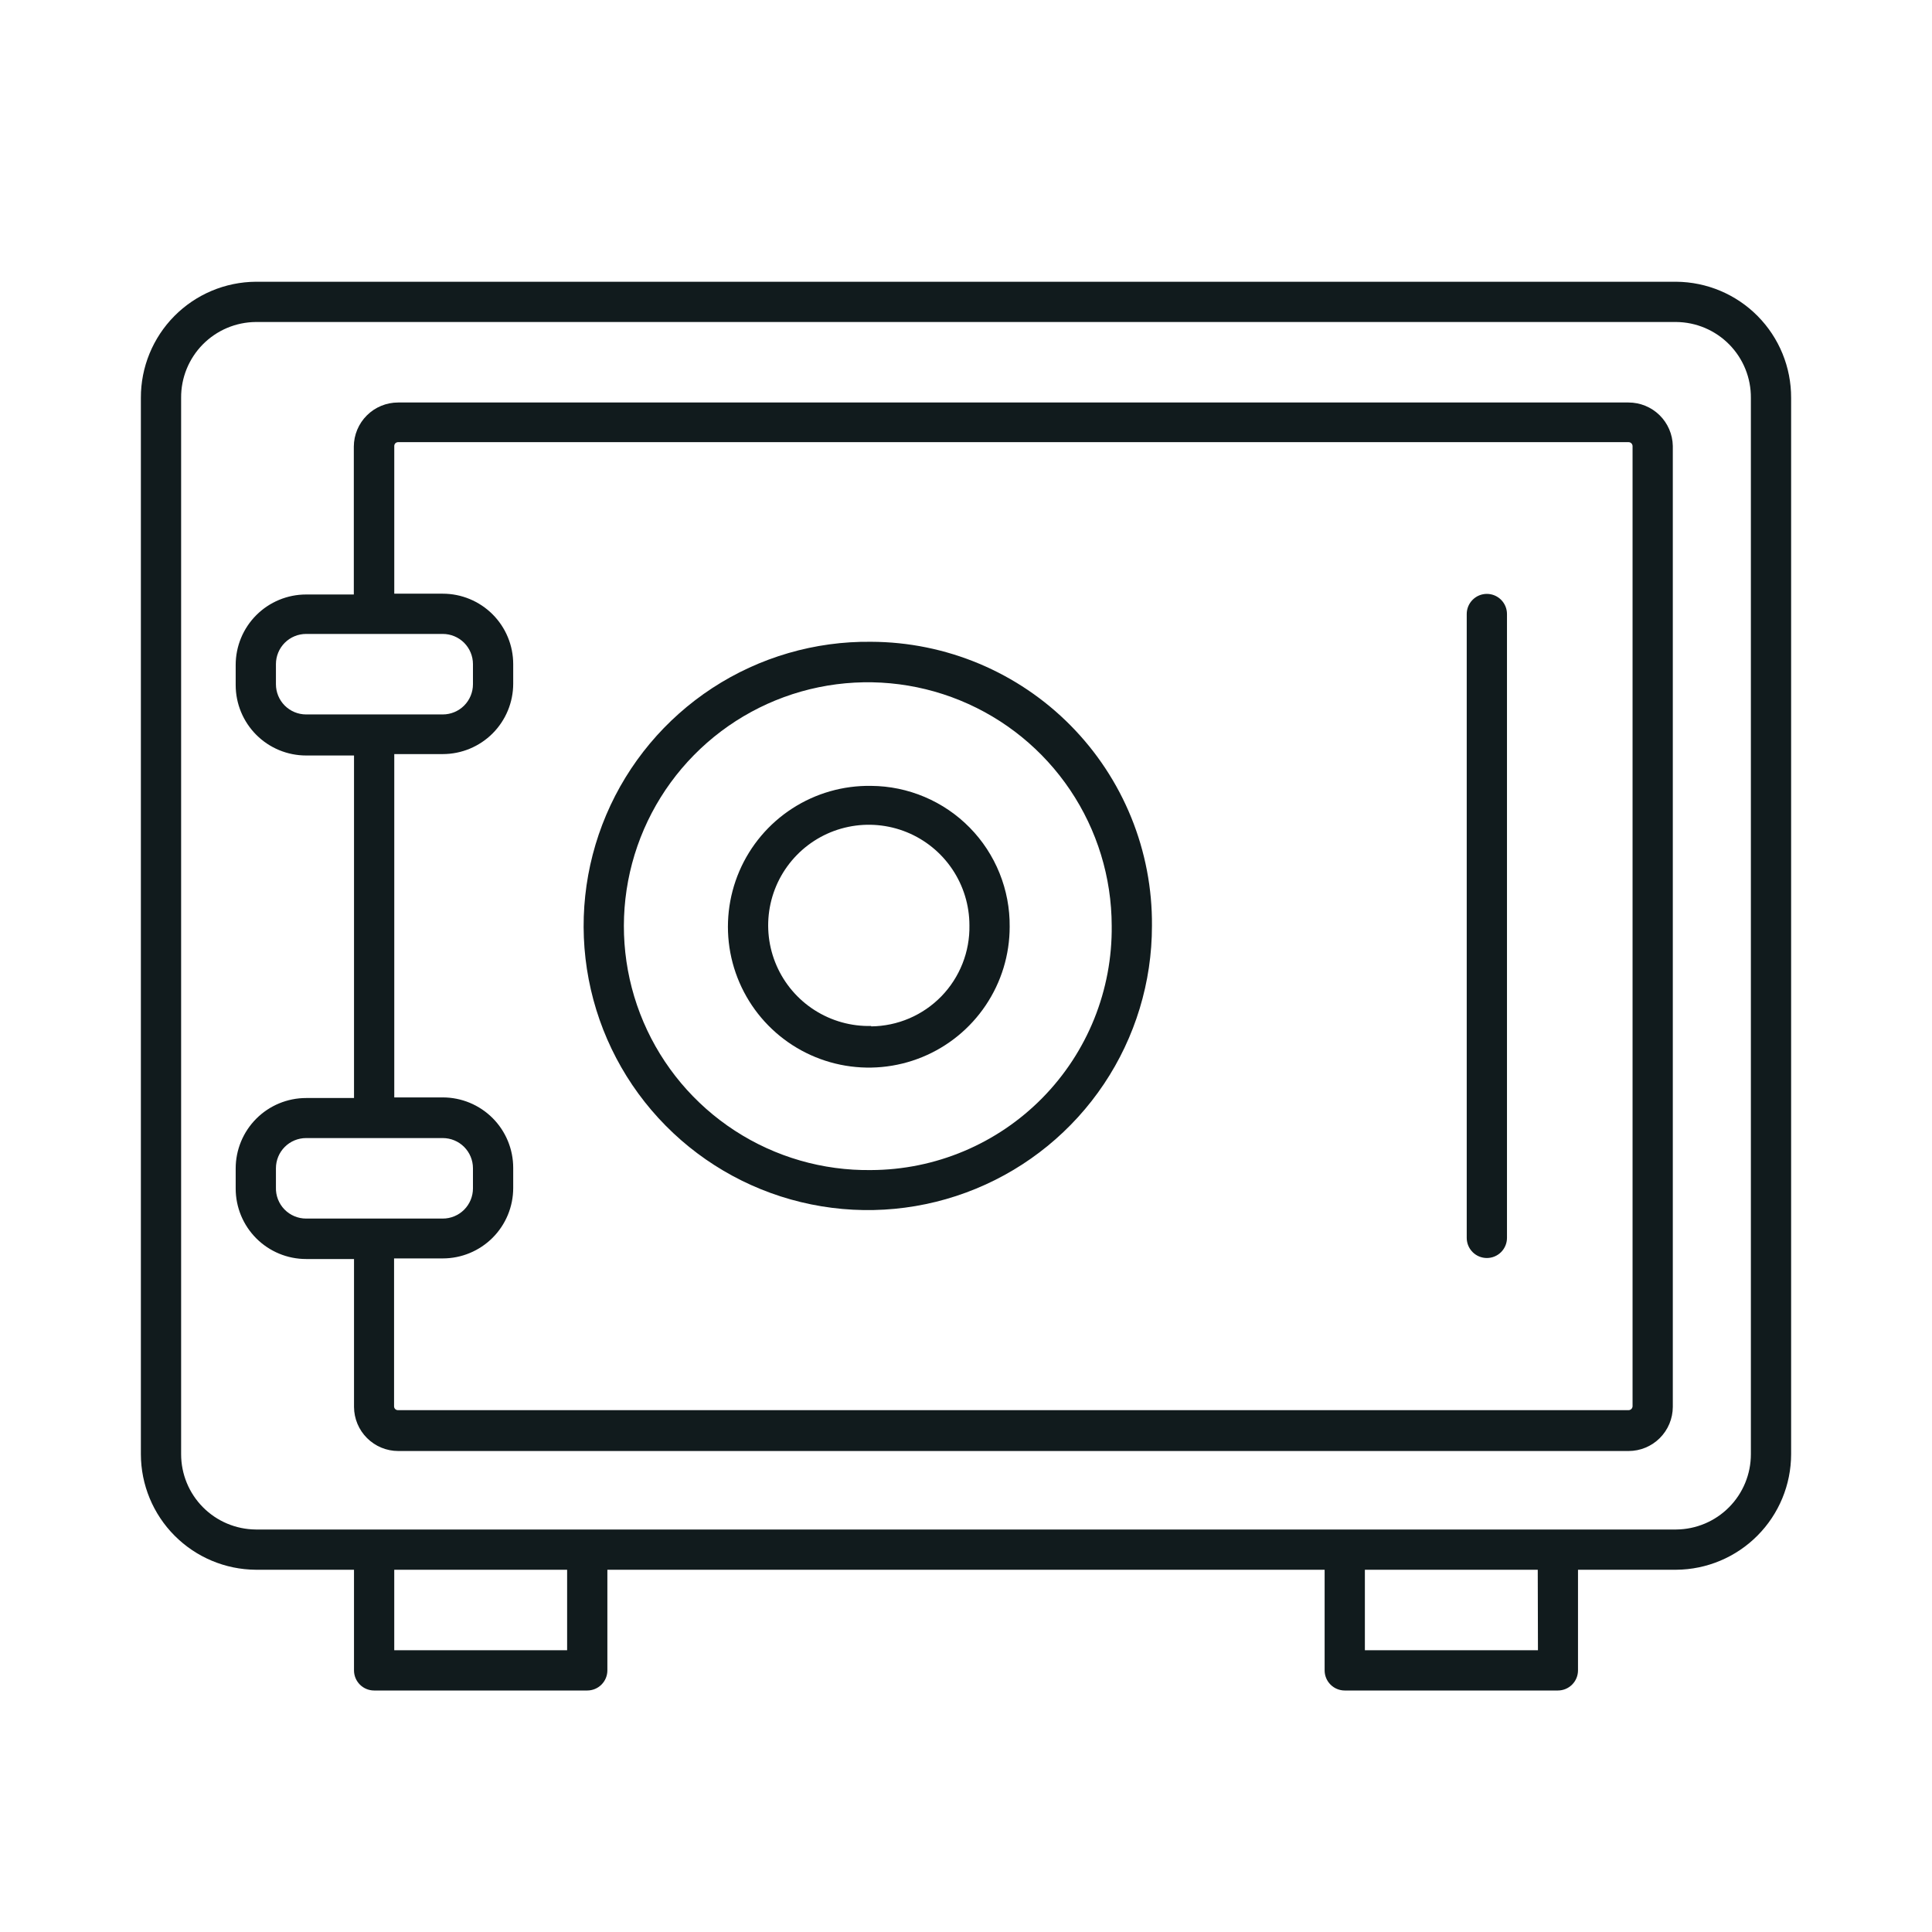
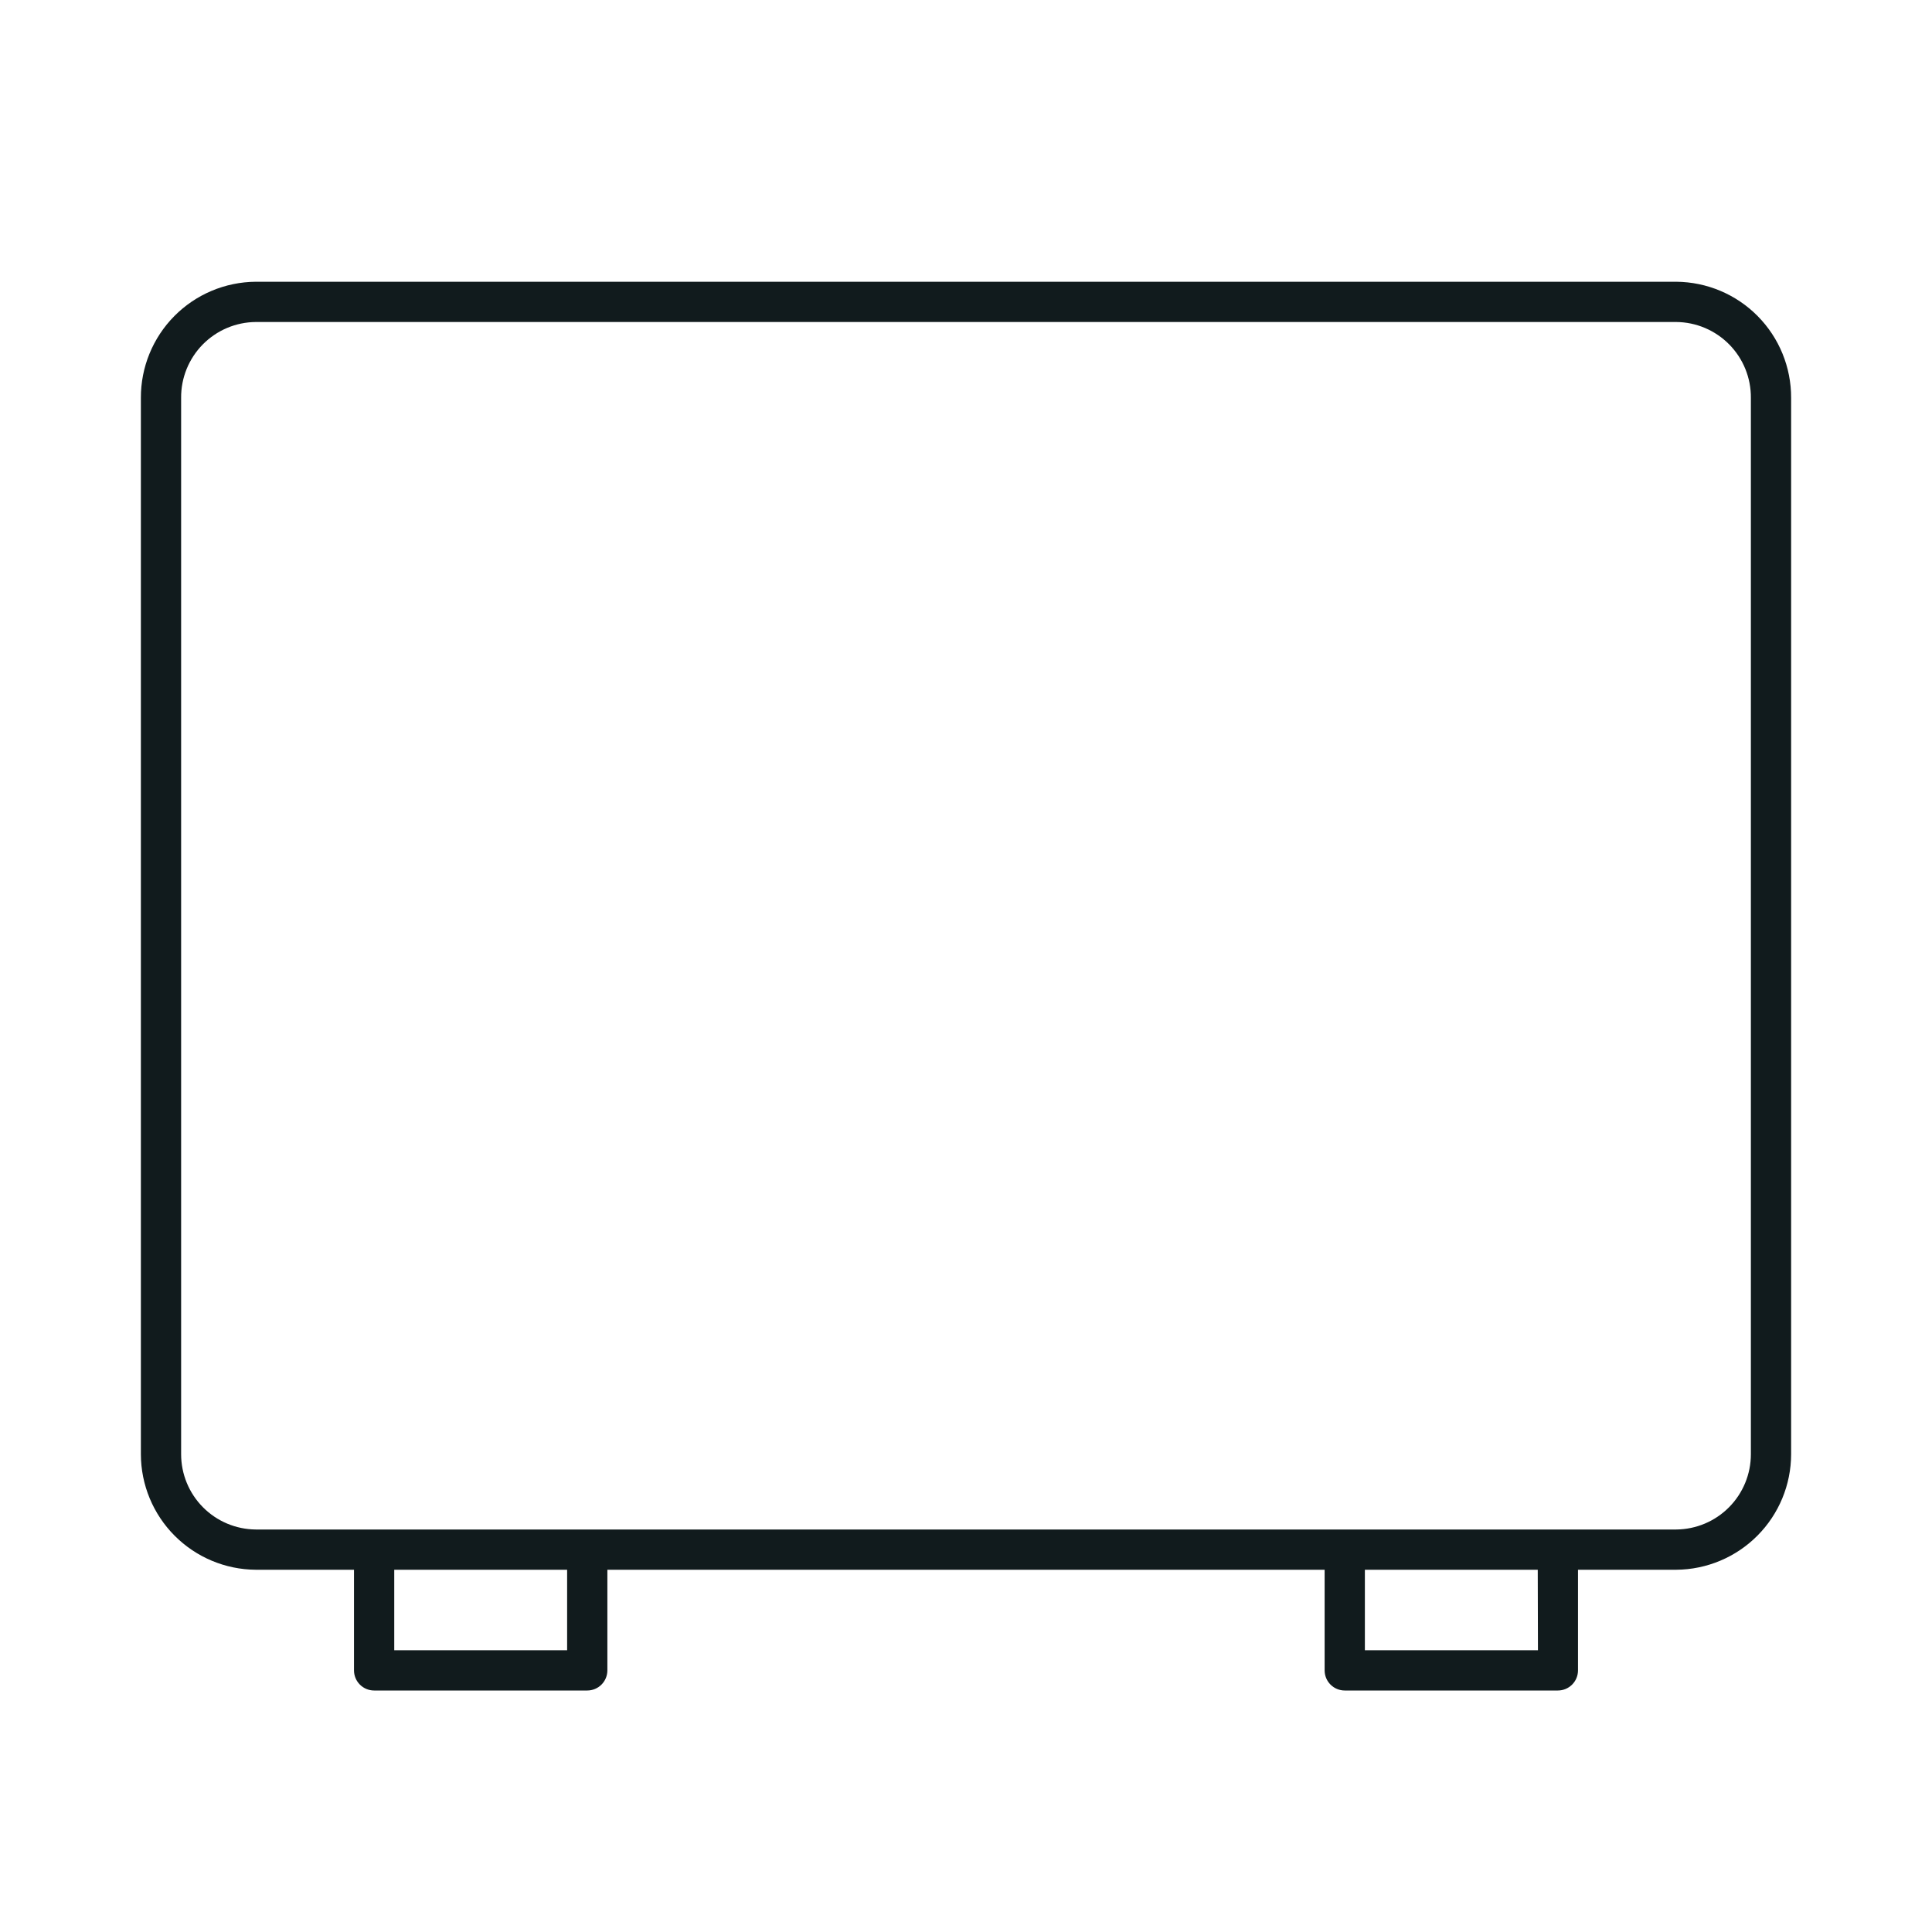
<svg xmlns="http://www.w3.org/2000/svg" width="96" height="96" viewBox="0 0 96 96" fill="none">
  <path d="M83.29 14H12.71C11.188 14.011 9.733 14.624 8.663 15.705C7.593 16.787 6.995 18.248 7 19.77V72.26C7.003 73.776 7.604 75.23 8.674 76.305C9.743 77.38 11.194 77.99 12.71 78H17.59V83C17.59 83.265 17.695 83.52 17.883 83.707C18.07 83.895 18.325 84 18.59 84H29.18C29.445 84 29.7 83.895 29.887 83.707C30.075 83.52 30.18 83.265 30.18 83V78H65.82V83C65.82 83.265 65.925 83.52 66.113 83.707C66.3 83.895 66.555 84 66.82 84H77.41C77.675 84 77.93 83.895 78.117 83.707C78.305 83.52 78.41 83.265 78.41 83V78H83.29C84.806 77.99 86.257 77.38 87.326 76.305C88.396 75.23 88.997 73.776 89 72.26V19.77C89.005 18.248 88.407 16.787 87.337 15.705C86.267 14.624 84.812 14.011 83.29 14ZM28.18 82H19.59V78H28.18V82ZM76.42 82H67.82V78H76.41L76.42 82ZM87 72.26C87 73.247 86.61 74.194 85.915 74.894C85.22 75.595 84.277 75.992 83.29 76H12.71C11.723 75.992 10.78 75.595 10.085 74.894C9.39 74.194 9 73.247 9 72.26V19.77C8.996 19.279 9.089 18.792 9.273 18.337C9.458 17.881 9.73 17.467 10.074 17.117C10.419 16.767 10.829 16.488 11.281 16.296C11.733 16.105 12.219 16.004 12.71 16H83.29C83.781 16.004 84.267 16.105 84.719 16.296C85.171 16.488 85.581 16.767 85.926 17.117C86.27 17.467 86.543 17.881 86.727 18.337C86.911 18.792 87.004 19.279 87 19.77V72.26Z" fill="#111B1D" />
-   <path d="M80.921 20H19.781C19.199 20 18.641 20.23 18.229 20.641C17.817 21.051 17.584 21.608 17.581 22.19V29.54H15.211C14.283 29.54 13.392 29.909 12.736 30.565C12.08 31.221 11.711 32.112 11.711 33.04V34.04C11.711 34.968 12.08 35.858 12.736 36.515C13.392 37.171 14.283 37.54 15.211 37.54H17.591V54.56H15.211C14.283 54.56 13.392 54.929 12.736 55.585C12.08 56.242 11.711 57.132 11.711 58.06V59.06C11.711 59.988 12.08 60.879 12.736 61.535C13.392 62.191 14.283 62.56 15.211 62.56H17.591V69.91C17.594 70.492 17.826 71.049 18.239 71.459C18.651 71.87 19.209 72.1 19.791 72.1H80.921C81.503 72.1 82.061 71.87 82.473 71.459C82.885 71.049 83.118 70.492 83.121 69.91V22.16C83.111 21.584 82.874 21.034 82.463 20.63C82.051 20.226 81.498 20 80.921 20ZM13.711 34V33C13.711 32.602 13.869 32.221 14.15 31.939C14.432 31.658 14.813 31.5 15.211 31.5H22.001C22.399 31.5 22.78 31.658 23.062 31.939C23.343 32.221 23.501 32.602 23.501 33V34C23.501 34.398 23.343 34.779 23.062 35.061C22.78 35.342 22.399 35.5 22.001 35.5H15.211C14.813 35.5 14.432 35.342 14.15 35.061C13.869 34.779 13.711 34.398 13.711 34ZM13.711 59.05V58.05C13.711 57.652 13.869 57.271 14.15 56.989C14.432 56.708 14.813 56.55 15.211 56.55H22.001C22.399 56.55 22.78 56.708 23.062 56.989C23.343 57.271 23.501 57.652 23.501 58.05V59.05C23.501 59.448 23.343 59.829 23.062 60.111C22.78 60.392 22.399 60.55 22.001 60.55H15.211C15.01 60.55 14.81 60.51 14.625 60.431C14.44 60.353 14.272 60.238 14.132 60.093C13.992 59.949 13.883 59.777 13.81 59.589C13.738 59.402 13.704 59.201 13.711 59V59.05ZM81.121 69.88C81.118 69.931 81.096 69.98 81.059 70.015C81.022 70.05 80.972 70.07 80.921 70.07H19.781C19.755 70.071 19.729 70.067 19.705 70.058C19.681 70.05 19.659 70.036 19.64 70.018C19.621 70 19.607 69.979 19.596 69.955C19.586 69.931 19.581 69.906 19.581 69.88V62.53H22.001C22.929 62.53 23.819 62.161 24.476 61.505C25.132 60.849 25.501 59.958 25.501 59.03V58.03C25.501 57.102 25.132 56.212 24.476 55.555C23.819 54.899 22.929 54.53 22.001 54.53H19.591V37.47H22.001C22.929 37.47 23.819 37.101 24.476 36.445C25.132 35.788 25.501 34.898 25.501 33.97V33C25.501 32.072 25.132 31.181 24.476 30.525C23.819 29.869 22.929 29.5 22.001 29.5H19.591V22.16C19.591 22.134 19.596 22.109 19.606 22.085C19.616 22.061 19.631 22.04 19.65 22.022C19.669 22.004 19.691 21.99 19.715 21.982C19.739 21.973 19.765 21.969 19.791 21.97H80.921C80.972 21.97 81.022 21.99 81.059 22.025C81.096 22.06 81.118 22.109 81.121 22.16V69.88Z" fill="#111B1D" />
-   <path d="M73.881 29.51C73.616 29.51 73.361 29.615 73.174 29.803C72.986 29.99 72.881 30.245 72.881 30.51V61.51C72.881 61.775 72.986 62.03 73.174 62.217C73.361 62.405 73.616 62.51 73.881 62.51C74.146 62.51 74.4 62.405 74.588 62.217C74.775 62.03 74.881 61.775 74.881 61.51V30.51C74.881 30.245 74.775 29.99 74.588 29.803C74.4 29.615 74.146 29.51 73.881 29.51Z" fill="#111B1D" />
-   <path d="M43.29 31.89C40.49 31.856 37.743 32.656 35.398 34.187C33.054 35.719 31.218 37.913 30.123 40.49C29.029 43.068 28.725 45.912 29.252 48.663C29.778 51.413 31.11 53.945 33.079 55.936C35.048 57.928 37.564 59.289 40.308 59.846C43.053 60.404 45.901 60.133 48.49 59.068C51.08 58.003 53.295 56.192 54.853 53.865C56.411 51.538 57.242 48.8 57.24 46C57.255 44.157 56.905 42.328 56.211 40.62C55.517 38.912 54.492 37.358 53.196 36.047C51.9 34.736 50.358 33.694 48.658 32.98C46.958 32.267 45.134 31.896 43.29 31.89ZM43.29 58.14C40.887 58.174 38.528 57.492 36.513 56.182C34.498 54.872 32.918 52.992 31.974 50.782C31.03 48.571 30.765 46.13 31.211 43.769C31.658 41.407 32.797 39.232 34.483 37.519C36.169 35.806 38.326 34.633 40.68 34.149C43.034 33.666 45.479 33.892 47.704 34.802C49.929 35.711 51.833 37.261 53.175 39.255C54.517 41.249 55.236 43.597 55.24 46C55.258 47.583 54.963 49.155 54.372 50.624C53.78 52.093 52.904 53.43 51.793 54.558C50.682 55.687 49.359 56.584 47.899 57.199C46.44 57.814 44.873 58.133 43.29 58.14Z" fill="#111B1D" />
-   <path d="M43.29 39.05C41.901 39.026 40.536 39.416 39.369 40.171C38.202 40.925 37.286 42.01 36.738 43.287C36.19 44.564 36.034 45.975 36.29 47.341C36.547 48.706 37.204 49.965 38.178 50.956C39.152 51.947 40.398 52.625 41.76 52.905C43.121 53.185 44.534 53.054 45.82 52.528C47.106 52.002 48.207 51.105 48.981 49.951C49.756 48.798 50.17 47.44 50.17 46.05C50.179 45.138 50.008 44.234 49.667 43.388C49.326 42.542 48.822 41.772 48.183 41.122C47.544 40.472 46.782 39.954 45.943 39.599C45.103 39.243 44.202 39.056 43.29 39.05ZM43.29 50.98C42.296 51.004 41.318 50.731 40.48 50.196C39.642 49.662 38.983 48.889 38.586 47.978C38.189 47.067 38.073 46.058 38.252 45.08C38.431 44.102 38.898 43.2 39.592 42.489C40.286 41.778 41.176 41.289 42.15 41.087C43.123 40.884 44.134 40.976 45.055 41.35C45.975 41.725 46.763 42.365 47.318 43.19C47.873 44.015 48.17 44.986 48.17 45.98C48.182 46.631 48.065 47.277 47.825 47.883C47.586 48.488 47.229 49.04 46.776 49.507C46.322 49.973 45.78 50.346 45.182 50.602C44.584 50.858 43.941 50.993 43.29 51V50.98Z" fill="#111B1D" />
</svg>